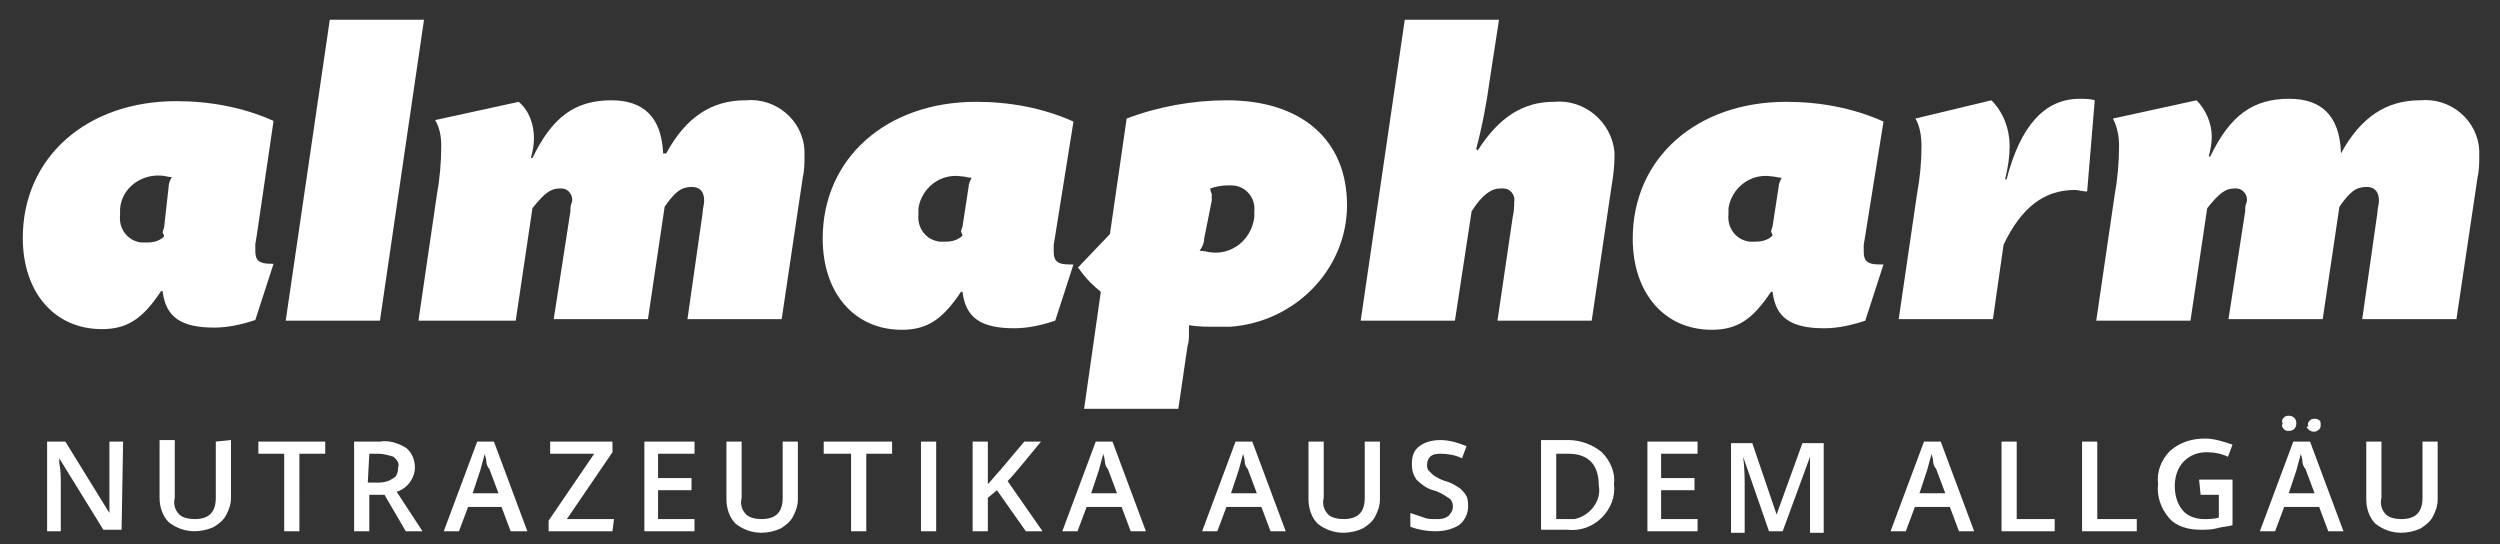
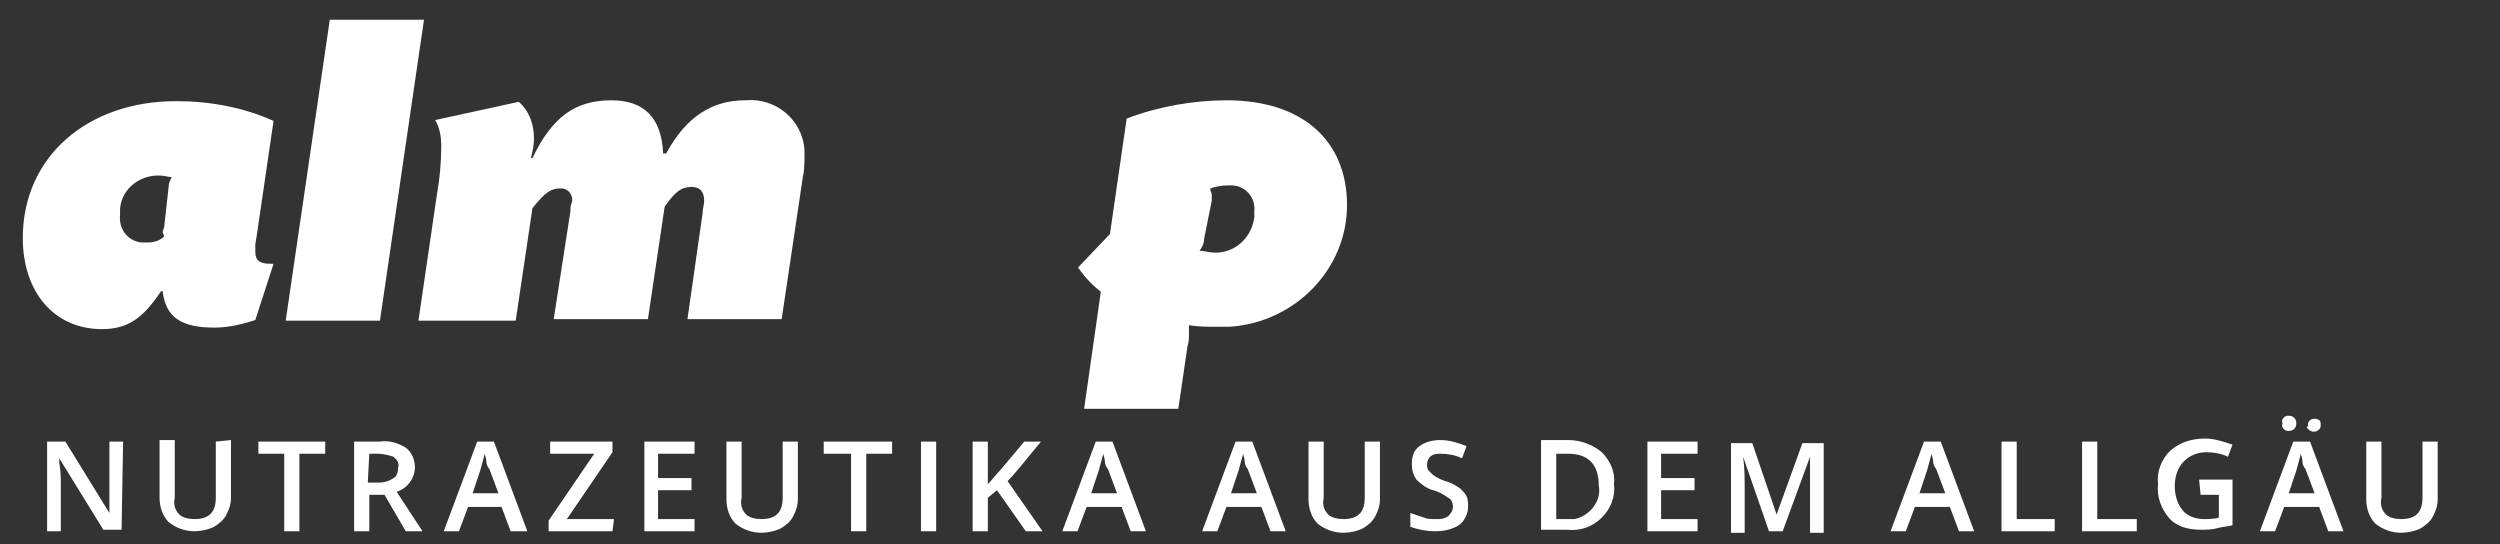
<svg xmlns="http://www.w3.org/2000/svg" version="1.1" id="Ebene_1" x="0px" y="0px" viewBox="0 0 164.5 35.8" style="enable-background:new 0 0 164.5 35.8;" xml:space="preserve">
  <rect x="0" y="0" width="164.5" height="35.8" fill="#333333" stroke="none" />
  <style type="text/css">
	.st0{fill:#FFFFFF;}
</style>
  <g id="Gruppe_193" transform="translate(0 5.256)">
    <path id="Pfad_200" class="st0" d="M159.4,23.8v3.7c0,1-0.5,1.4-1.4,1.4c-0.4,0-0.8-0.1-1-0.3c-0.3-0.3-0.4-0.7-0.3-1.1v-3.7h-1   v3.8c0,0.6,0.2,1.2,0.6,1.6c0.5,0.4,1.1,0.6,1.7,0.6c0.4,0,0.9-0.1,1.3-0.3c0.3-0.2,0.6-0.4,0.8-0.8c0.2-0.4,0.3-0.7,0.3-1.1v-3.8   H159.4z M151.9,23c0.2,0.2,0.5,0.2,0.7,0c0.1-0.1,0.1-0.2,0.1-0.3c0-0.1,0-0.3-0.1-0.3c-0.1-0.1-0.2-0.1-0.3-0.1   c-0.1,0-0.2,0-0.3,0.1c-0.1,0.1-0.2,0.2-0.1,0.4C151.7,22.8,151.8,22.9,151.9,23 M150.3,23c0.1,0.1,0.2,0.1,0.3,0.1   c0.3,0,0.5-0.2,0.5-0.5c0-0.3-0.2-0.5-0.5-0.5c0,0,0,0,0,0c-0.1,0-0.2,0-0.3,0.1c-0.1,0.1-0.2,0.2-0.1,0.4   C150.1,22.8,150.2,22.9,150.3,23 M150.6,27.2l0.5-1.5c0.1-0.4,0.2-0.7,0.3-1.1c0,0.1,0.1,0.3,0.1,0.5s0.1,0.4,0.2,0.5l0.6,1.6   L150.6,27.2L150.6,27.2z M154.2,29.7l-2.2-5.9h-1.1l-2.2,5.9h1l0.6-1.6h2.3l0.6,1.6H154.2z M144.8,27.3h1.2v1.5   c-0.3,0.1-0.7,0.1-1,0.1c-0.5,0-1.1-0.2-1.4-0.6c-0.4-0.5-0.5-1.1-0.5-1.6c0-0.6,0.2-1.2,0.6-1.6c0.4-0.4,0.9-0.6,1.5-0.6   c0.5,0,1,0.1,1.4,0.3l0.3-0.8c-0.6-0.2-1.2-0.4-1.8-0.4c-0.8,0-1.6,0.2-2.3,0.8c-0.6,0.6-0.9,1.4-0.8,2.2c-0.1,0.8,0.2,1.6,0.7,2.2   c0.5,0.6,1.3,0.8,2.1,0.8c0.4,0,0.7,0,1.1-0.1c0.3-0.1,0.7-0.1,1-0.2v-3h-2.2L144.8,27.3L144.8,27.3z M140.6,29.7v-0.8H138v-5.1h-1   v5.9L140.6,29.7L140.6,29.7z M135.2,29.7v-0.8h-2.5v-5.1h-1v5.9L135.2,29.7L135.2,29.7z M126.3,27.2l0.5-1.5   c0.1-0.4,0.2-0.7,0.3-1.1c0,0.1,0.1,0.3,0.1,0.5s0.1,0.4,0.2,0.5l0.6,1.6L126.3,27.2L126.3,27.2z M129.9,29.7l-2.2-5.9h-1.1   l-2.2,5.9h1l0.6-1.6h2.3l0.6,1.6H129.9z M117.3,29.7l1.8-4.9h0c0,0.1,0,0.4,0,0.9s0,0.9,0,1.2v2.9h0.9v-5.9h-1.4l-1.7,4.7h0   l-1.6-4.7h-1.4v5.9h0.9v-2.9c0-0.6,0-1.3-0.1-2.1h0l1.7,4.9L117.3,29.7L117.3,29.7z M111.7,28.9h-2.4V27h2.2v-0.8h-2.2v-1.6h2.4   v-0.8h-3.3v5.9h3.3L111.7,28.9z M103.1,28.9h-0.7v-4.3h0.8c1.3,0,2,0.7,2,2.1c0.2,1-0.6,2-1.6,2.2   C103.4,28.9,103.2,28.9,103.1,28.9 M105.4,24.5c-0.6-0.5-1.4-0.8-2.2-0.8h-1.8v5.9h1.7c0.9,0.1,1.7-0.2,2.3-0.8   c0.6-0.6,0.9-1.4,0.8-2.2C106.3,25.9,106,25.1,105.4,24.5 M96.5,27.4c-0.1-0.2-0.3-0.4-0.4-0.5c-0.3-0.2-0.6-0.4-1-0.5   c-0.3-0.1-0.5-0.2-0.8-0.4c-0.1-0.1-0.2-0.2-0.3-0.3c-0.1-0.1-0.1-0.3-0.1-0.4c0-0.2,0.1-0.4,0.2-0.5c0.2-0.2,0.5-0.2,0.7-0.2   c0.5,0,1,0.1,1.4,0.3l0.3-0.8c-0.5-0.2-1.1-0.4-1.7-0.4c-0.5,0-1,0.1-1.4,0.4c-0.4,0.3-0.5,0.7-0.5,1.2c0,0.4,0.1,0.7,0.3,1   c0.3,0.3,0.7,0.6,1.1,0.7c0.4,0.1,0.7,0.3,1,0.5c0.2,0.1,0.3,0.3,0.3,0.6c0,0.2-0.1,0.4-0.3,0.6c-0.3,0.2-0.5,0.2-0.8,0.2   c-0.3,0-0.6,0-0.8-0.1c-0.3-0.1-0.6-0.2-0.9-0.3v0.9c0.5,0.2,1.1,0.3,1.6,0.3c0.6,0,1.1-0.1,1.6-0.4c0.4-0.3,0.6-0.8,0.6-1.2   C96.6,27.9,96.6,27.6,96.5,27.4 M89.8,23.8v3.7c0,1-0.5,1.4-1.4,1.4c-0.4,0-0.8-0.1-1-0.3c-0.3-0.3-0.4-0.7-0.3-1.1v-3.7h-1v3.8   c0,0.6,0.2,1.2,0.6,1.6c0.5,0.4,1.1,0.6,1.7,0.6c0.4,0,0.9-0.1,1.3-0.3c0.3-0.2,0.6-0.4,0.8-0.8c0.2-0.4,0.3-0.7,0.3-1.1v-3.8   L89.8,23.8z M81,27.2l0.5-1.5c0.1-0.4,0.2-0.7,0.3-1.1c0,0.1,0.1,0.3,0.1,0.5s0.1,0.4,0.2,0.5l0.6,1.6L81,27.2L81,27.2z M84.6,29.7   l-2.2-5.9h-1.1l-2.2,5.9h1l0.6-1.6h2.3l0.6,1.6L84.6,29.7z M71.8,27.2l0.5-1.5c0.1-0.4,0.2-0.7,0.3-1.1c0,0.1,0.1,0.3,0.1,0.5   s0.1,0.4,0.2,0.5l0.6,1.6L71.8,27.2L71.8,27.2z M75.4,29.7l-2.2-5.9h-1.1l-2.2,5.9h1l0.6-1.6h2.3l0.6,1.6L75.4,29.7z M66.3,26.4   c0.5-0.5,1.2-1.4,2.2-2.6h-1.1l-1.6,1.9c-0.3,0.3-0.5,0.6-0.8,0.9v-2.8h-1v5.9h1v-2.2l0.6-0.5l1.9,2.7h1.1L66.3,26.4z M61.6,23.8   h-1v5.9h1V23.8z M57,24.6h1.7v-0.8h-4.5v0.8H56v5.1h1L57,24.6L57,24.6z M51.5,23.8v3.7c0,1-0.5,1.4-1.4,1.4c-0.4,0-0.8-0.1-1-0.3   c-0.3-0.3-0.4-0.7-0.3-1.1v-3.7h-1v3.8c0,0.6,0.2,1.2,0.6,1.6c0.5,0.4,1.1,0.6,1.7,0.6c0.4,0,0.9-0.1,1.3-0.3   c0.3-0.2,0.6-0.4,0.8-0.8c0.2-0.4,0.3-0.7,0.3-1.1v-3.8L51.5,23.8z M45.7,28.9h-2.4V27h2.2v-0.8h-2.2v-1.6h2.4v-0.8h-3.3v5.9h3.3   L45.7,28.9z M40.4,28.9h-3.1l3-4.4v-0.7h-4.1v0.8h2.9l-3,4.4v0.7h4.2L40.4,28.9L40.4,28.9z M31.1,27.2l0.5-1.5   c0.1-0.4,0.2-0.7,0.3-1.1c0,0.1,0.1,0.3,0.1,0.5s0.1,0.4,0.2,0.5l0.6,1.6L31.1,27.2L31.1,27.2z M34.7,29.7l-2.2-5.9h-1.1l-2.2,5.9   h1l0.6-1.6H33l0.6,1.6H34.7z M25.3,27.3l1.4,2.4h1.1l-1.7-2.6c0.7-0.2,1.2-0.9,1.2-1.6c0-0.5-0.2-1-0.6-1.3   c-0.5-0.3-1.1-0.5-1.7-0.4h-1.7v5.9h1v-2.4L25.3,27.3z M24.3,24.6h0.6c0.3,0,0.7,0.1,1,0.2c0.2,0.2,0.4,0.4,0.3,0.7   c0,0.3-0.1,0.6-0.3,0.7c-0.3,0.2-0.6,0.3-1,0.3h-0.7L24.3,24.6z M19.7,24.6h1.7v-0.8H17v0.8h1.7v5.1h1L19.7,24.6L19.7,24.6z    M14.2,23.8v3.7c0,1-0.5,1.4-1.4,1.4c-0.4,0-0.8-0.1-1-0.3c-0.3-0.3-0.4-0.7-0.3-1.1v-3.8h-1v3.8c0,0.6,0.2,1.2,0.6,1.6   c0.5,0.4,1.1,0.6,1.7,0.6c0.4,0,0.9-0.1,1.3-0.3c0.3-0.2,0.6-0.4,0.8-0.8c0.2-0.4,0.3-0.7,0.3-1.1v-3.8L14.2,23.8z M8.1,23.8H7.2   v3.1c0,0.2,0,0.5,0,0.9s0,0.6,0,0.7h0l-2.9-4.7H3.1v5.9H4v-3.1c0-0.4,0-0.9-0.1-1.4l0-0.3h0l2.9,4.7h1.2L8.1,23.8z" />
    <path id="Pfad_201" class="st0" d="M11.1,7c0-0.2,0.1-0.4,0.2-0.6c-0.2,0-0.5-0.1-0.7-0.1C9.3,6.2,8,7.1,7.9,8.5c0,0.1,0,0.3,0,0.4   c-0.1,0.9,0.5,1.7,1.4,1.8c0.1,0,0.3,0,0.4,0c0.4,0,0.8-0.1,1.1-0.4c0-0.1-0.1-0.2-0.1-0.3l0.1-0.3L11.1,7z M16.9,10.2l-0.1,0.6   c0,0.2,0,0.4,0,0.5c0,0.6,0.3,0.8,1,0.8H18l-1.2,3.7c-0.9,0.3-1.8,0.5-2.7,0.5c-2.2,0-3.2-0.7-3.4-2.4l-0.1,0   c-1.2,1.8-2.2,2.5-3.9,2.5c-3.1,0-5.2-2.4-5.2-6c0-5.3,4.2-9,10.1-9c2.2,0,4.4,0.4,6.4,1.3L16.9,10.2z" />
  </g>
  <path id="Pfad_202" class="st0" d="M21.7,1.3l-2.9,19.8H25l2.9-19.8H21.7z" />
  <g id="Gruppe_194" transform="translate(26.034 0)">
    <path id="Pfad_203" class="st0" d="M17.8,10.1c1.3-2.4,3-3.5,5.2-3.5c2-0.2,3.8,1.3,3.9,3.3c0,0.1,0,0.3,0,0.4c0,0.4,0,0.9-0.1,1.3   l-1.4,9.4h-6.2l1-7c0-0.3,0.1-0.5,0.1-0.8c0-0.6-0.3-0.9-0.8-0.9c-0.7,0-1.1,0.3-1.8,1.3l-1.1,7.4h-6.2l1.1-7.1   c0-0.2,0-0.4,0.1-0.6c0.1-0.4-0.2-0.9-0.7-0.9c0,0-0.1,0-0.1,0c-0.6,0-1,0.3-1.8,1.3l-1.1,7.4H1.5l1.2-8.2C2.9,11.8,3,10.7,3,9.6   C3,9,2.9,8.4,2.6,7.9l5.5-1.2c0.7,0.6,1,1.5,1,2.4c0,0.5-0.1,0.9-0.2,1.3l0.1,0c1.3-2.7,2.8-3.8,5.2-3.8c2.1,0,3.3,1.1,3.4,3.5   L17.8,10.1z" />
-     <path id="Pfad_204" class="st0" d="M37.7,12.3c0-0.2,0.1-0.4,0.2-0.6c-0.2,0-0.5-0.1-0.7-0.1c-1.4-0.2-2.6,0.8-2.8,2.1   c0,0.1,0,0.3,0,0.4c-0.1,0.9,0.5,1.7,1.4,1.8c0.1,0,0.3,0,0.4,0c0.4,0,0.8-0.1,1.1-0.4c0-0.1-0.1-0.2-0.1-0.3l0.1-0.3L37.7,12.3z    M43.4,15.5l-0.1,0.6c0,0.2,0,0.4,0,0.5c0,0.6,0.3,0.8,1,0.8h0.3l-1.2,3.7c-0.9,0.3-1.8,0.5-2.7,0.5c-2.2,0-3.2-0.7-3.4-2.4l-0.1,0   c-1.2,1.8-2.2,2.5-3.9,2.5c-3.1,0-5.2-2.4-5.2-6c0-5.3,4.2-9,10.1-9c2.2,0,4.4,0.4,6.4,1.3L43.4,15.5z" />
    <path id="Pfad_205" class="st0" d="M53.2,15.7c0,0.3-0.1,0.5-0.3,0.8c0.3,0,0.6,0.1,0.7,0.1c1.4,0.2,2.7-0.8,2.9-2.3   c0-0.1,0-0.2,0-0.4c0.1-0.9-0.6-1.7-1.5-1.7c-0.1,0-0.2,0-0.3,0c-0.4,0-0.8,0.1-1.1,0.2c0,0.2,0.1,0.3,0.1,0.4c0,0.1,0,0.3,0,0.4   L53.2,15.7z M54.9,21.5c-0.3,0-0.6,0-0.9,0c-0.6,0-1.2,0-1.8-0.1c0,0.2,0,0.3,0,0.5c0,0.3,0,0.6-0.1,0.9l-0.6,4.1h-6.2l1.1-7.7   c-0.5-0.4-0.9-0.8-1.2-1.2l-0.3-0.4l2.1-2.2l1.1-7.6c2.1-0.8,4.4-1.2,6.6-1.2c4.9,0,7.9,2.6,7.9,6.9C62.6,17.7,59.2,21.2,54.9,21.5   " />
-     <path id="Pfad_206" class="st0" d="M72,5.2c-0.2,1.5-0.5,3.1-0.9,4.6l0.1,0.1c1.4-2.2,3-3.2,5-3.2c2-0.2,3.8,1.3,4,3.3   c0,0.1,0,0.2,0,0.3c0,0.7-0.1,1.4-0.2,2l-1.3,8.8h-6.2l1-6.8c0.1-0.4,0.1-0.8,0.1-1c0.1-0.5-0.3-0.9-0.7-0.9c-0.1,0-0.1,0-0.2,0   c-0.6,0-1.2,0.4-1.9,1.5l-1.1,7.2h-6.2l2.9-19.8h6.2L72,5.2z" />
-     <path id="Pfad_207" class="st0" d="M91,12.3c0-0.2,0.1-0.4,0.2-0.6c-0.2,0-0.5-0.1-0.7-0.1c-1.4-0.2-2.6,0.8-2.8,2.1   c0,0.1,0,0.3,0,0.4c-0.1,0.9,0.5,1.7,1.4,1.8c0.1,0,0.3,0,0.4,0c0.4,0,0.8-0.1,1.1-0.4c0-0.1-0.1-0.2-0.1-0.3l0.1-0.3L91,12.3z    M96.7,15.5l-0.1,0.6c0,0.2,0,0.4,0,0.5c0,0.6,0.3,0.8,1,0.8h0.3l-1.2,3.7c-0.9,0.3-1.8,0.5-2.7,0.5c-2.2,0-3.2-0.7-3.4-2.4l-0.1,0   c-1.2,1.8-2.2,2.5-3.9,2.5c-3.1,0-5.2-2.4-5.2-6c0-5.3,4.2-9,10.1-9c2.2,0,4.4,0.4,6.4,1.3L96.7,15.5z" />
-     <path id="Pfad_208" class="st0" d="M105,6.6c0.8,0.8,1.2,1.9,1.2,3c0,0.7-0.1,1.4-0.3,2.2l0.1,0c0.9-3.5,2.5-5.3,4.8-5.3   c0.3,0,0.7,0,1,0.1l-0.5,6c-0.3,0-0.6-0.1-0.8-0.1c-2,0-3.5,1.1-4.7,3.6l-0.7,4.9h-6.2l1.2-8.2c0.2-1.1,0.3-2.1,0.3-3.2   c0-0.6-0.1-1.3-0.4-1.8L105,6.6z" />
-     <path id="Pfad_209" class="st0" d="M128,10.1c1.3-2.4,3-3.5,5.2-3.5c2-0.2,3.8,1.3,3.9,3.3c0,0.1,0,0.3,0,0.4c0,0.4,0,0.9-0.1,1.3   l-1.4,9.4h-6.2l1-7c0-0.3,0.1-0.5,0.1-0.8c0-0.6-0.3-0.9-0.8-0.9c-0.7,0-1.1,0.3-1.8,1.3l-1.1,7.4h-6.2l1.1-7.1   c0-0.2,0-0.4,0.1-0.6c0.1-0.4-0.2-0.9-0.7-0.9c0,0-0.1,0-0.1,0c-0.6,0-1,0.3-1.8,1.3l-1.1,7.4h-6.2l1.2-8.2   c0.2-1.1,0.3-2.2,0.3-3.3c0-0.6-0.1-1.2-0.4-1.8l5.5-1.2c0.6,0.6,1,1.5,1,2.4c0,0.5-0.1,0.9-0.2,1.3l0.1,0c1.3-2.7,2.8-3.8,5.2-3.8   c2.1,0,3.3,1.1,3.4,3.5L128,10.1z" />
  </g>
</svg>